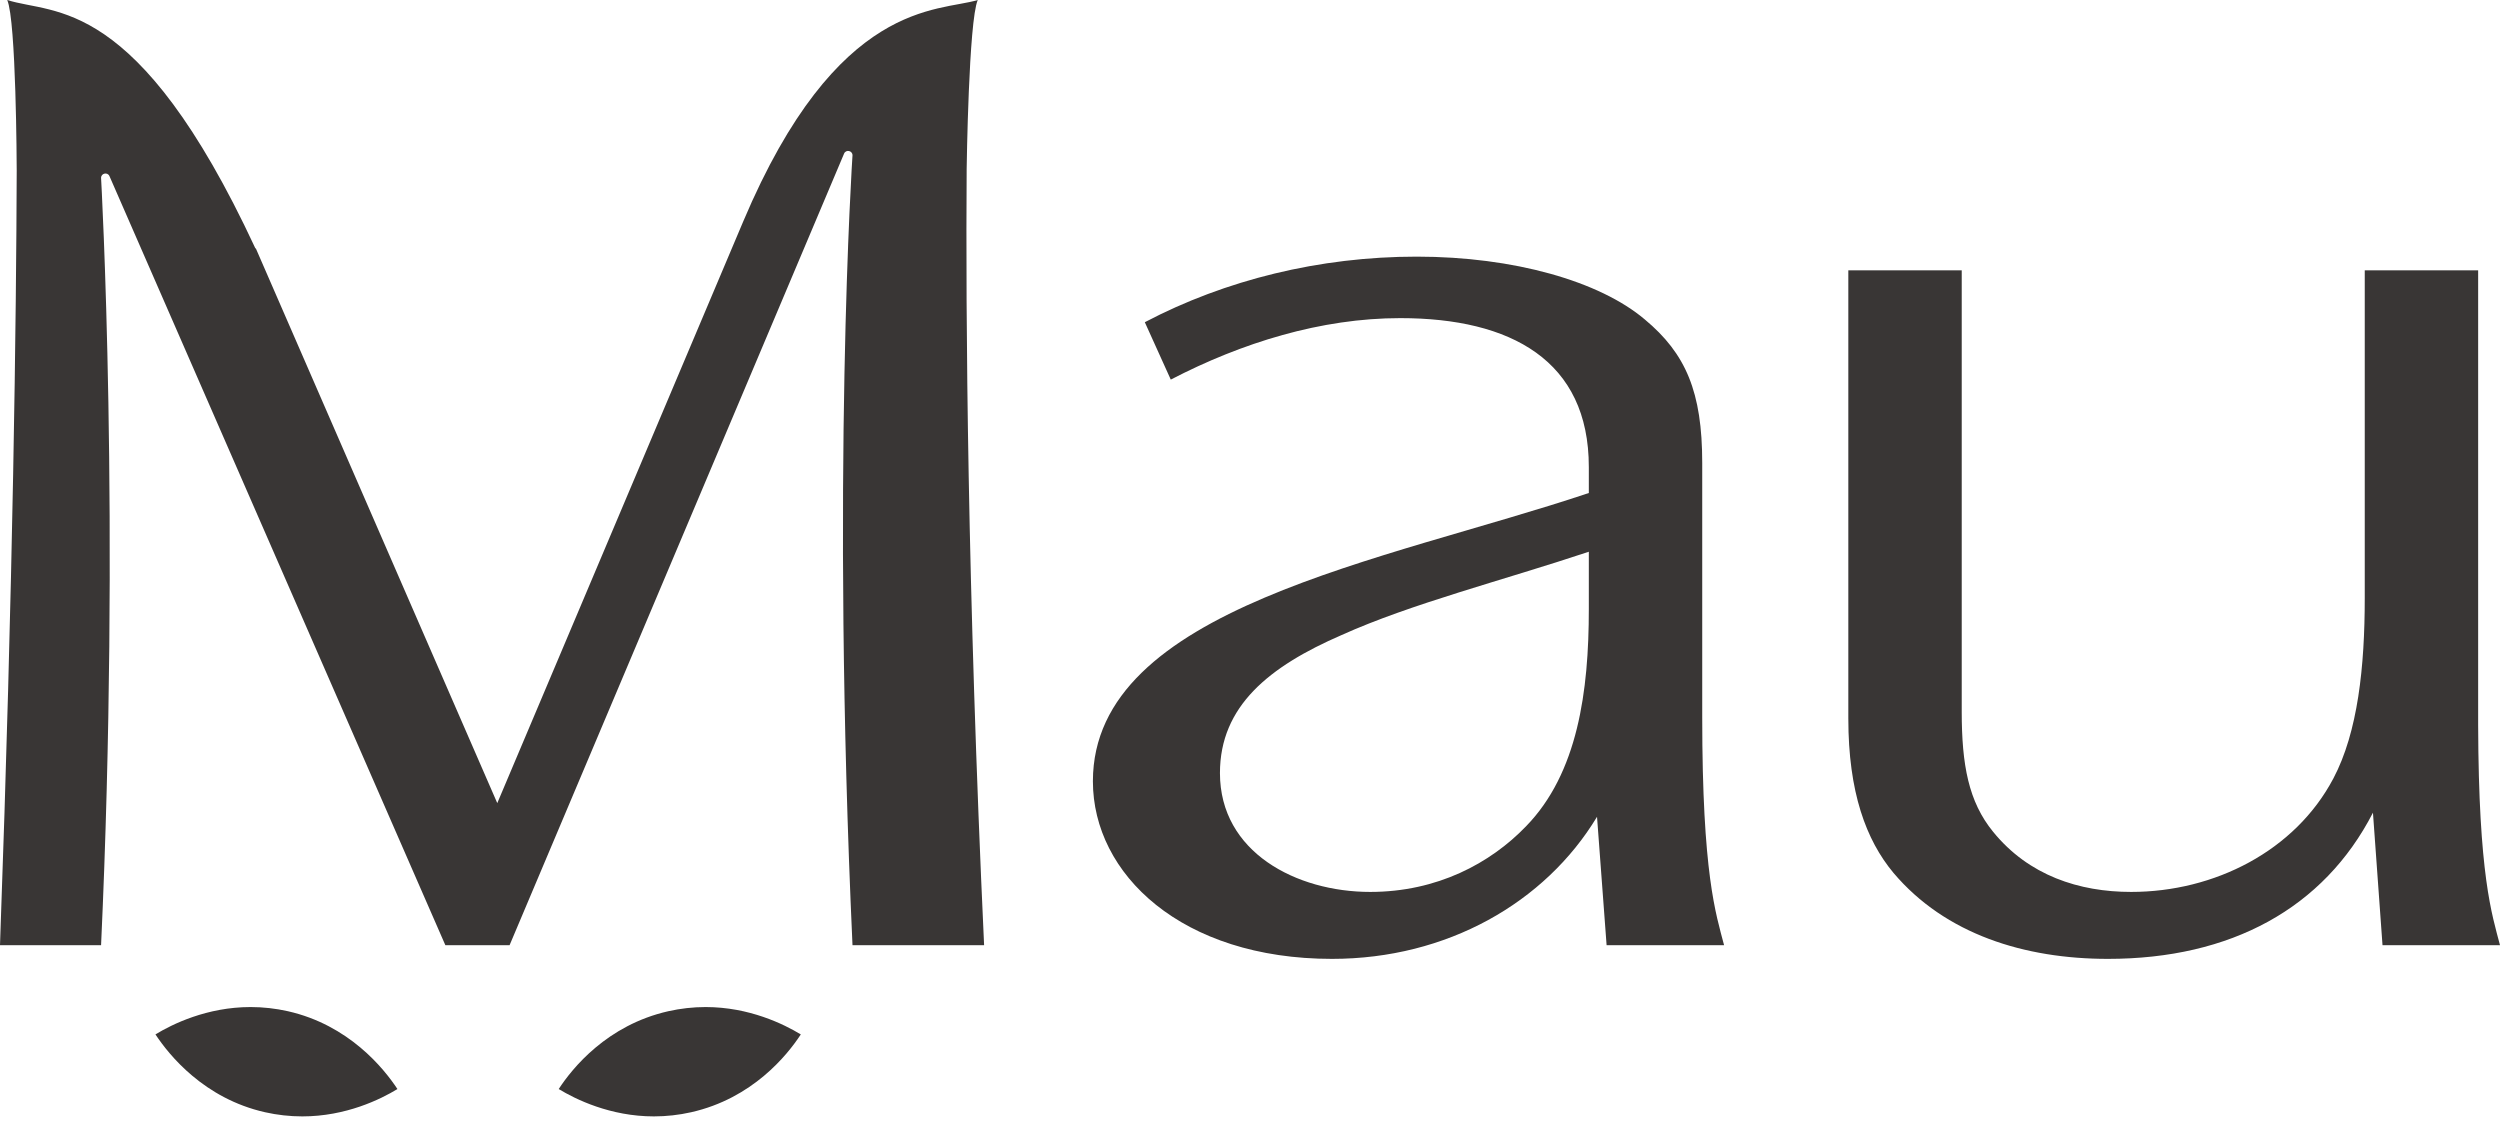
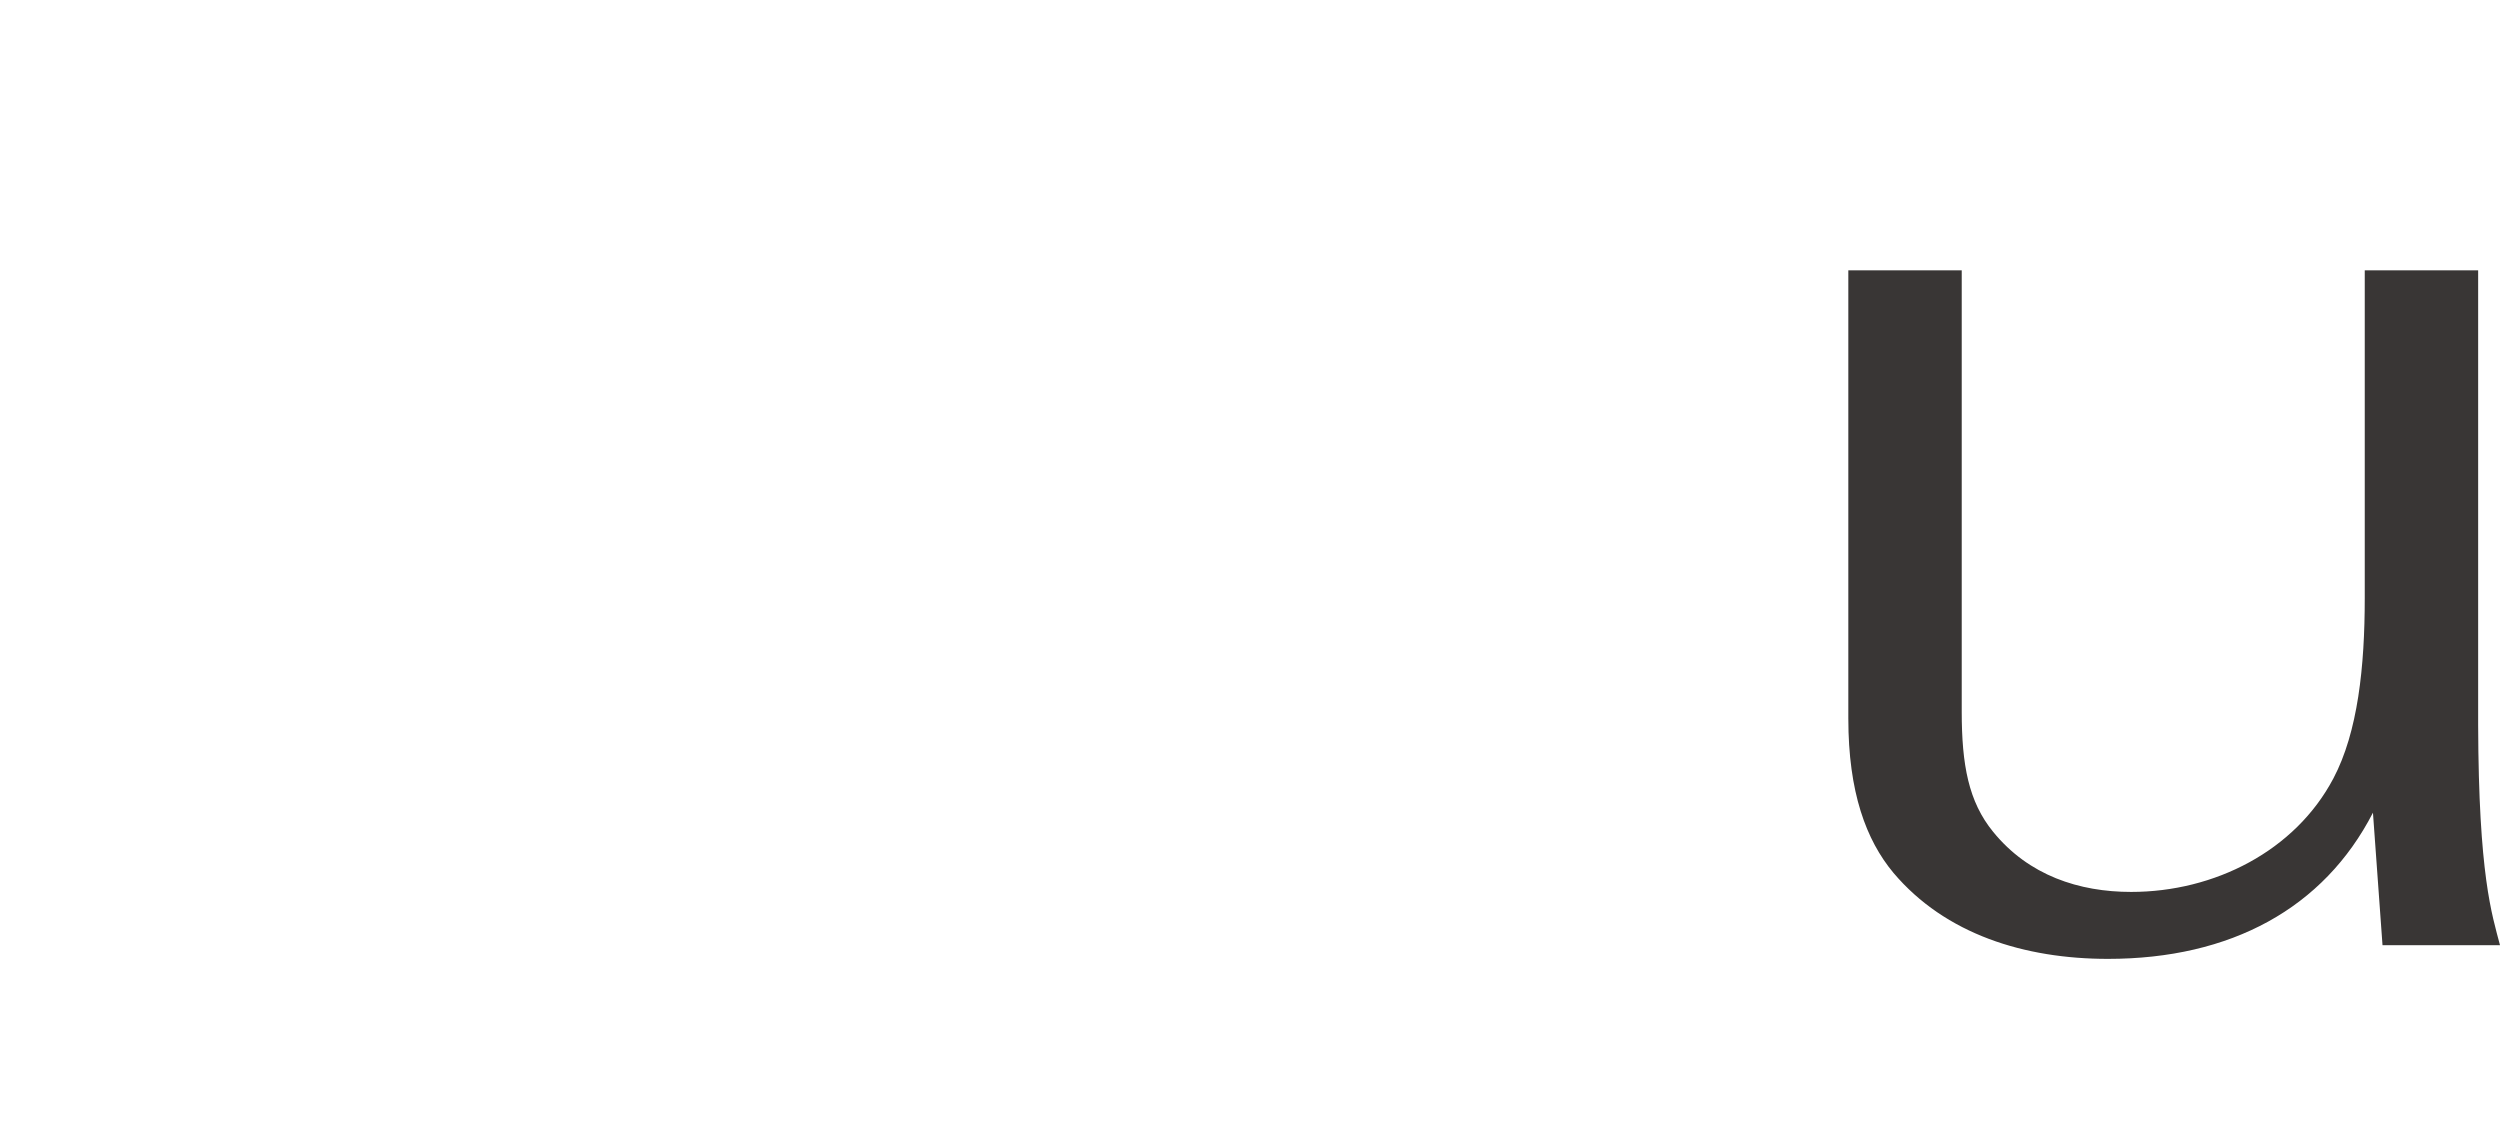
<svg xmlns="http://www.w3.org/2000/svg" fill="none" viewBox="0 0 200 90" height="90" width="200">
-   <path fill="#393635" d="M64.064 82.754C62.719 81.937 59.94 80.564 56.449 80.564C55.452 80.564 54.449 80.676 53.468 80.897C48.566 82.005 45.785 85.455 44.697 87.123C46.041 87.939 48.82 89.312 52.312 89.312C53.309 89.312 54.312 89.2 55.292 88.979C60.195 87.872 62.975 84.421 64.064 82.754Z" />
-   <path fill="#393635" d="M21.203 88.979C22.184 89.2 23.188 89.312 24.184 89.312C27.672 89.312 30.448 87.943 31.795 87.124C30.698 85.457 27.9 81.998 23.029 80.897C22.047 80.676 21.044 80.564 20.048 80.564C16.56 80.564 13.784 81.933 12.436 82.752C13.534 84.42 16.331 87.879 21.203 88.979Z" />
-   <path fill="#393635" d="M136.178 37.035C136.178 31.351 134.866 28.291 131.587 25.559C127.98 22.498 121.094 20.531 113.335 20.531C105.574 20.531 98.033 22.389 91.585 25.777L93.662 30.368C99.344 27.417 105.684 25.45 112.023 25.45C120.876 25.45 127.106 28.838 127.106 37.362V39.44C110.821 44.904 87.432 48.62 87.432 62.501C87.432 69.933 94.536 76.71 106.559 76.71C115.739 76.71 123.609 72.228 127.762 65.343L128.528 75.617H137.927C137.271 73.103 136.178 69.933 136.178 57.364V37.035ZM127.106 48.73C127.106 55.288 126.232 61.846 122.079 66.108C119.237 69.059 114.975 71.354 109.619 71.354C103.716 71.354 97.596 68.185 97.596 61.846C97.596 56.489 101.53 53.32 107.323 50.806C112.897 48.292 120.221 46.434 127.106 44.139V48.73Z" />
  <path fill="#393635" d="M198.252 57.973V21.624H189.18V47.855C189.18 53.32 188.634 58.566 186.667 62.282C183.606 68.075 177.158 71.354 170.491 71.354C166.337 71.354 162.293 70.043 159.451 66.545C157.484 64.141 156.938 61.189 156.938 56.927V21.624H147.866V57.474C147.866 63.376 149.287 67.201 151.473 69.824C155.626 74.742 161.966 76.71 168.633 76.71C178.469 76.71 185.901 72.666 189.836 65.015L190.601 75.617H191.136H198.252H200C199.355 73.144 198.287 70.037 198.252 57.973Z" />
-   <path fill="#393635" d="M77.333 13.499C77.336 13.343 77.494 1.676 78.22 1.40803e-06C75.076 0.967 66.993 -0.104 59.464 17.703L39.782 64.25L21.434 22.095C21.371 21.946 21.303 21.79 21.229 21.624L21.228 21.622L20.485 19.914L20.412 19.83C10.96 -0.474 4.311 1.208 0.578 1.40803e-06C1.296 1.656 1.335 13.227 1.337 13.648C1.3 25.211 1.057 46.353 0 75.617H8.086C9.646 41.725 8.086 14.232 8.086 14.232C8.086 13.852 8.606 13.743 8.758 14.092L35.629 75.617H40.766L67.526 12.289C67.675 11.937 68.2 12.043 68.2 12.426C68.2 12.426 66.482 38.065 68.2 75.617H78.728C77.382 46.659 77.253 25.186 77.333 13.499Z" />
</svg>